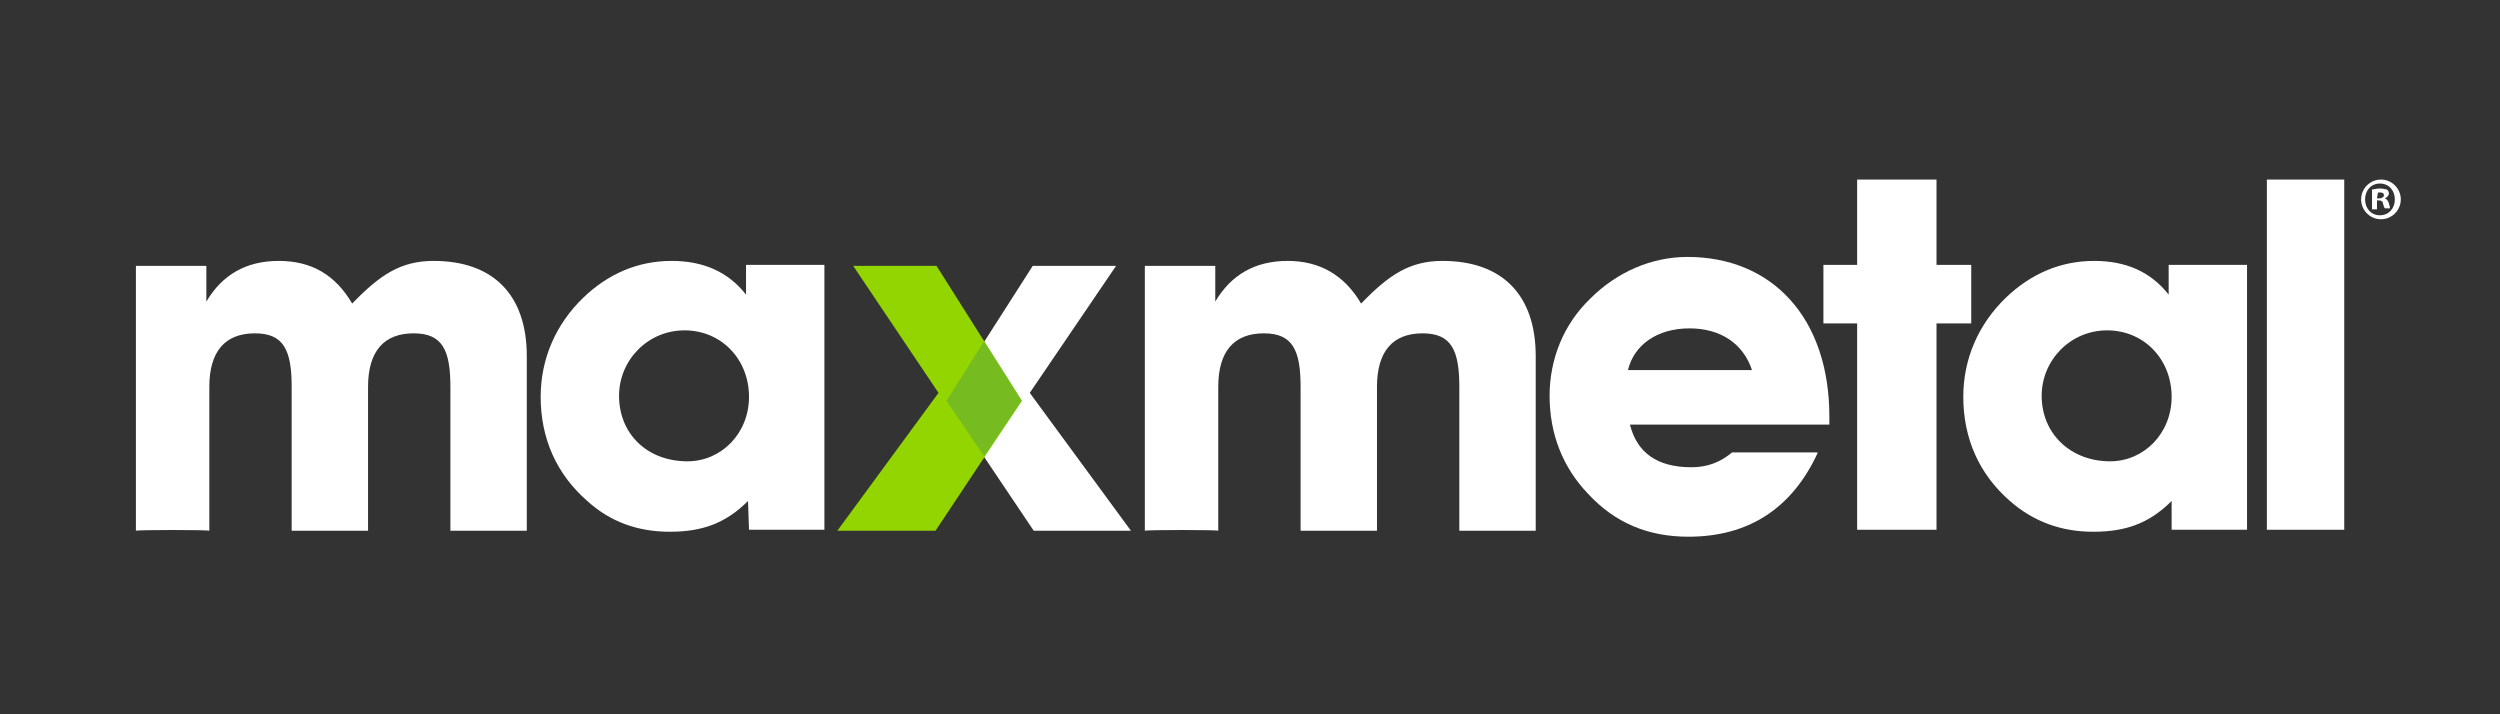
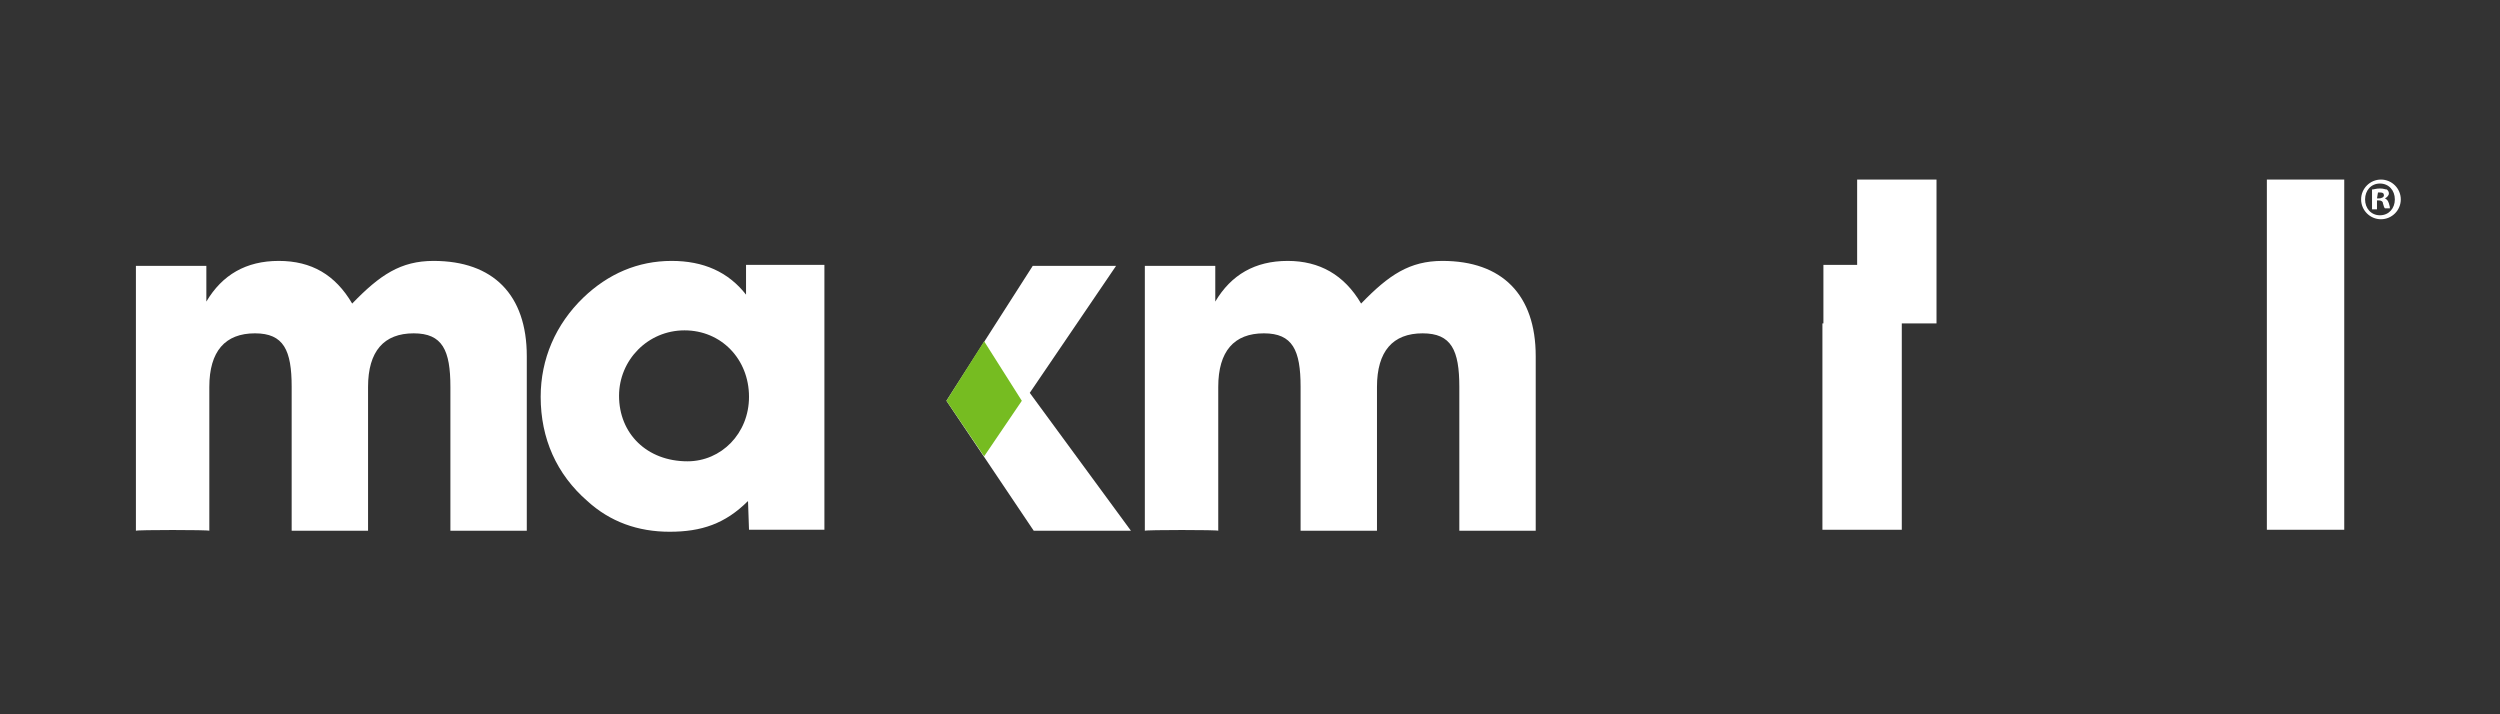
<svg xmlns="http://www.w3.org/2000/svg" version="1.1" id="Layer_1" x="0px" y="0px" viewBox="0 0 252 72" style="enable-background:new 0 0 252 72;" xml:space="preserve">
  <rect x="0" y="0" width="252" height="72" fill="#333333" stroke="none" />
  <style type="text/css">
	.st0{fill:#FFFFFF;}
	.st1{fill:#93D500;}
	.st2{fill:#76BC21;}
</style>
  <g>
    <path class="st0" d="M13.7,53.5V26.8h7.1v3.6c1.6-2.7,4-4.1,7.3-4.1s5.7,1.4,7.4,4.3c2.8-2.9,4.9-4.3,8.2-4.3c6,0,9.4,3.4,9.4,9.6   v17.6h-7.7V39c0-3.7-0.8-5.4-3.7-5.4c-3,0-4.6,1.8-4.6,5.4v14.5h-7.7V39c0-3.7-0.8-5.4-3.7-5.4c-3,0-4.6,1.8-4.6,5.4v14.5   C21.1,53.4,13.7,53.4,13.7,53.5z" />
  </g>
  <g>
    <path class="st0" d="M75.4,50.5c-2.3,2.3-4.7,3.1-7.9,3.1c-3.2,0-6-1-8.3-3.1c-3.1-2.7-4.7-6.3-4.7-10.5c0-3.8,1.5-7.3,4.3-10   c2.5-2.4,5.5-3.7,8.9-3.7c3.2,0,5.7,1.1,7.5,3.4v-3h7.9v26.7h-7.6L75.4,50.5L75.4,50.5z M69.3,46.5c3.4,0,6.2-2.8,6.2-6.5   c0-3.8-2.8-6.7-6.5-6.7c-3.7,0-6.6,3-6.6,6.6C62.4,43.7,65.2,46.5,69.3,46.5z" />
  </g>
  <g>
    <path class="st0" d="M115.4,53.5V26.8h7.1v3.6c1.6-2.7,4-4.1,7.3-4.1c3.2,0,5.7,1.4,7.4,4.3c2.8-2.9,4.9-4.3,8.2-4.3   c6,0,9.4,3.4,9.4,9.6v17.6h-7.7V39c0-3.7-0.8-5.4-3.7-5.4c-3,0-4.6,1.8-4.6,5.4v14.5h-7.7V39c0-3.7-0.8-5.4-3.7-5.4   c-3,0-4.6,1.8-4.6,5.4v14.5C122.9,53.4,115.4,53.4,115.4,53.5z" />
  </g>
  <g>
-     <path class="st0" d="M183.2,45.7c-2.6,5.6-7,8.4-13,8.4c-4.1,0-7.4-1.4-10.1-4.3c-2.6-2.7-3.9-6.1-3.9-9.9c0-3.7,1.4-7.2,4.1-9.8   c2.7-2.7,6.2-4.2,9.8-4.2c8.5,0,14.3,6.1,14.3,16.1v0.8h-20.1c0.7,2.8,2.7,4.3,6.2,4.3c1.6,0,2.9-0.5,4.1-1.5H183.2z M176.6,37.3   c-0.9-2.7-3.2-4.2-6.3-4.2c-3.3,0-5.6,1.7-6.2,4.2H176.6z" />
+     </g>
+   <g>
+     <path class="st0" d="M183.8,32.6v-5.9h3.4v-8.6h8v8.6v5.9h-3.5v20.8h-8V32.6H183.8z" />
  </g>
  <g>
-     <path class="st0" d="M183.8,32.6v-5.9h3.4v-8.6h8v8.6h3.5v5.9h-3.5v20.8h-8V32.6H183.8z" />
-   </g>
-   <g>
-     <path class="st0" d="M218.9,50.5c-2.3,2.3-4.7,3.1-7.9,3.1c-3.2,0-6-1-8.4-3.1c-3.1-2.7-4.7-6.3-4.7-10.5c0-3.8,1.5-7.3,4.3-10   c2.5-2.4,5.5-3.7,8.9-3.7c3.2,0,5.7,1.1,7.5,3.4v-3h7.9v26.7h-7.6L218.9,50.5L218.9,50.5z M212.7,46.5c3.4,0,6.2-2.8,6.2-6.5   c0-3.8-2.8-6.7-6.5-6.7c-3.7,0-6.6,3-6.6,6.6C205.8,43.7,208.7,46.5,212.7,46.5z" />
-   </g>
+     </g>
  <g>
    <path class="st0" d="M236.3,18.1v35.3h-7.8V18.1H236.3z" />
  </g>
  <g>
    <polygon class="st0" points="103.8,39.6 112.5,26.8 104.1,26.8 95.4,40.4 104.2,53.5 114,53.5  " />
  </g>
-   <polygon class="st1" points="94.6,39.6 86,26.8 94.4,26.8 103,40.4 94.3,53.5 84.4,53.5 " />
  <polygon class="st2" points="99.2,34.4 95.4,40.4 99.2,46 103,40.4 " />
  <g>
    <g>
      <path class="st0" d="M242,20.1c0,1.1-0.9,2-2,2c-1.1,0-2-0.9-2-2c0-1.1,0.9-2,2-2C241.1,18.1,242,19,242,20.1z M238.4,20.1    c0,0.9,0.6,1.6,1.5,1.6c0.9,0,1.5-0.7,1.5-1.6c0-0.9-0.6-1.6-1.5-1.6S238.4,19.2,238.4,20.1z M239.6,21.1h-0.5v-2    c0.2,0,0.4-0.1,0.8-0.1c0.4,0,0.5,0.1,0.7,0.1c0.1,0.1,0.2,0.2,0.2,0.4c0,0.2-0.2,0.4-0.4,0.5v0c0.2,0.1,0.3,0.2,0.4,0.5    c0.1,0.3,0.1,0.4,0.1,0.5h-0.5c-0.1-0.1-0.1-0.2-0.2-0.5c0-0.2-0.2-0.3-0.4-0.3h-0.2L239.6,21.1L239.6,21.1z M239.6,20h0.2    c0.2,0,0.5-0.1,0.5-0.3c0-0.2-0.1-0.3-0.4-0.3c-0.1,0-0.2,0-0.2,0L239.6,20L239.6,20z" />
    </g>
  </g>
</svg>